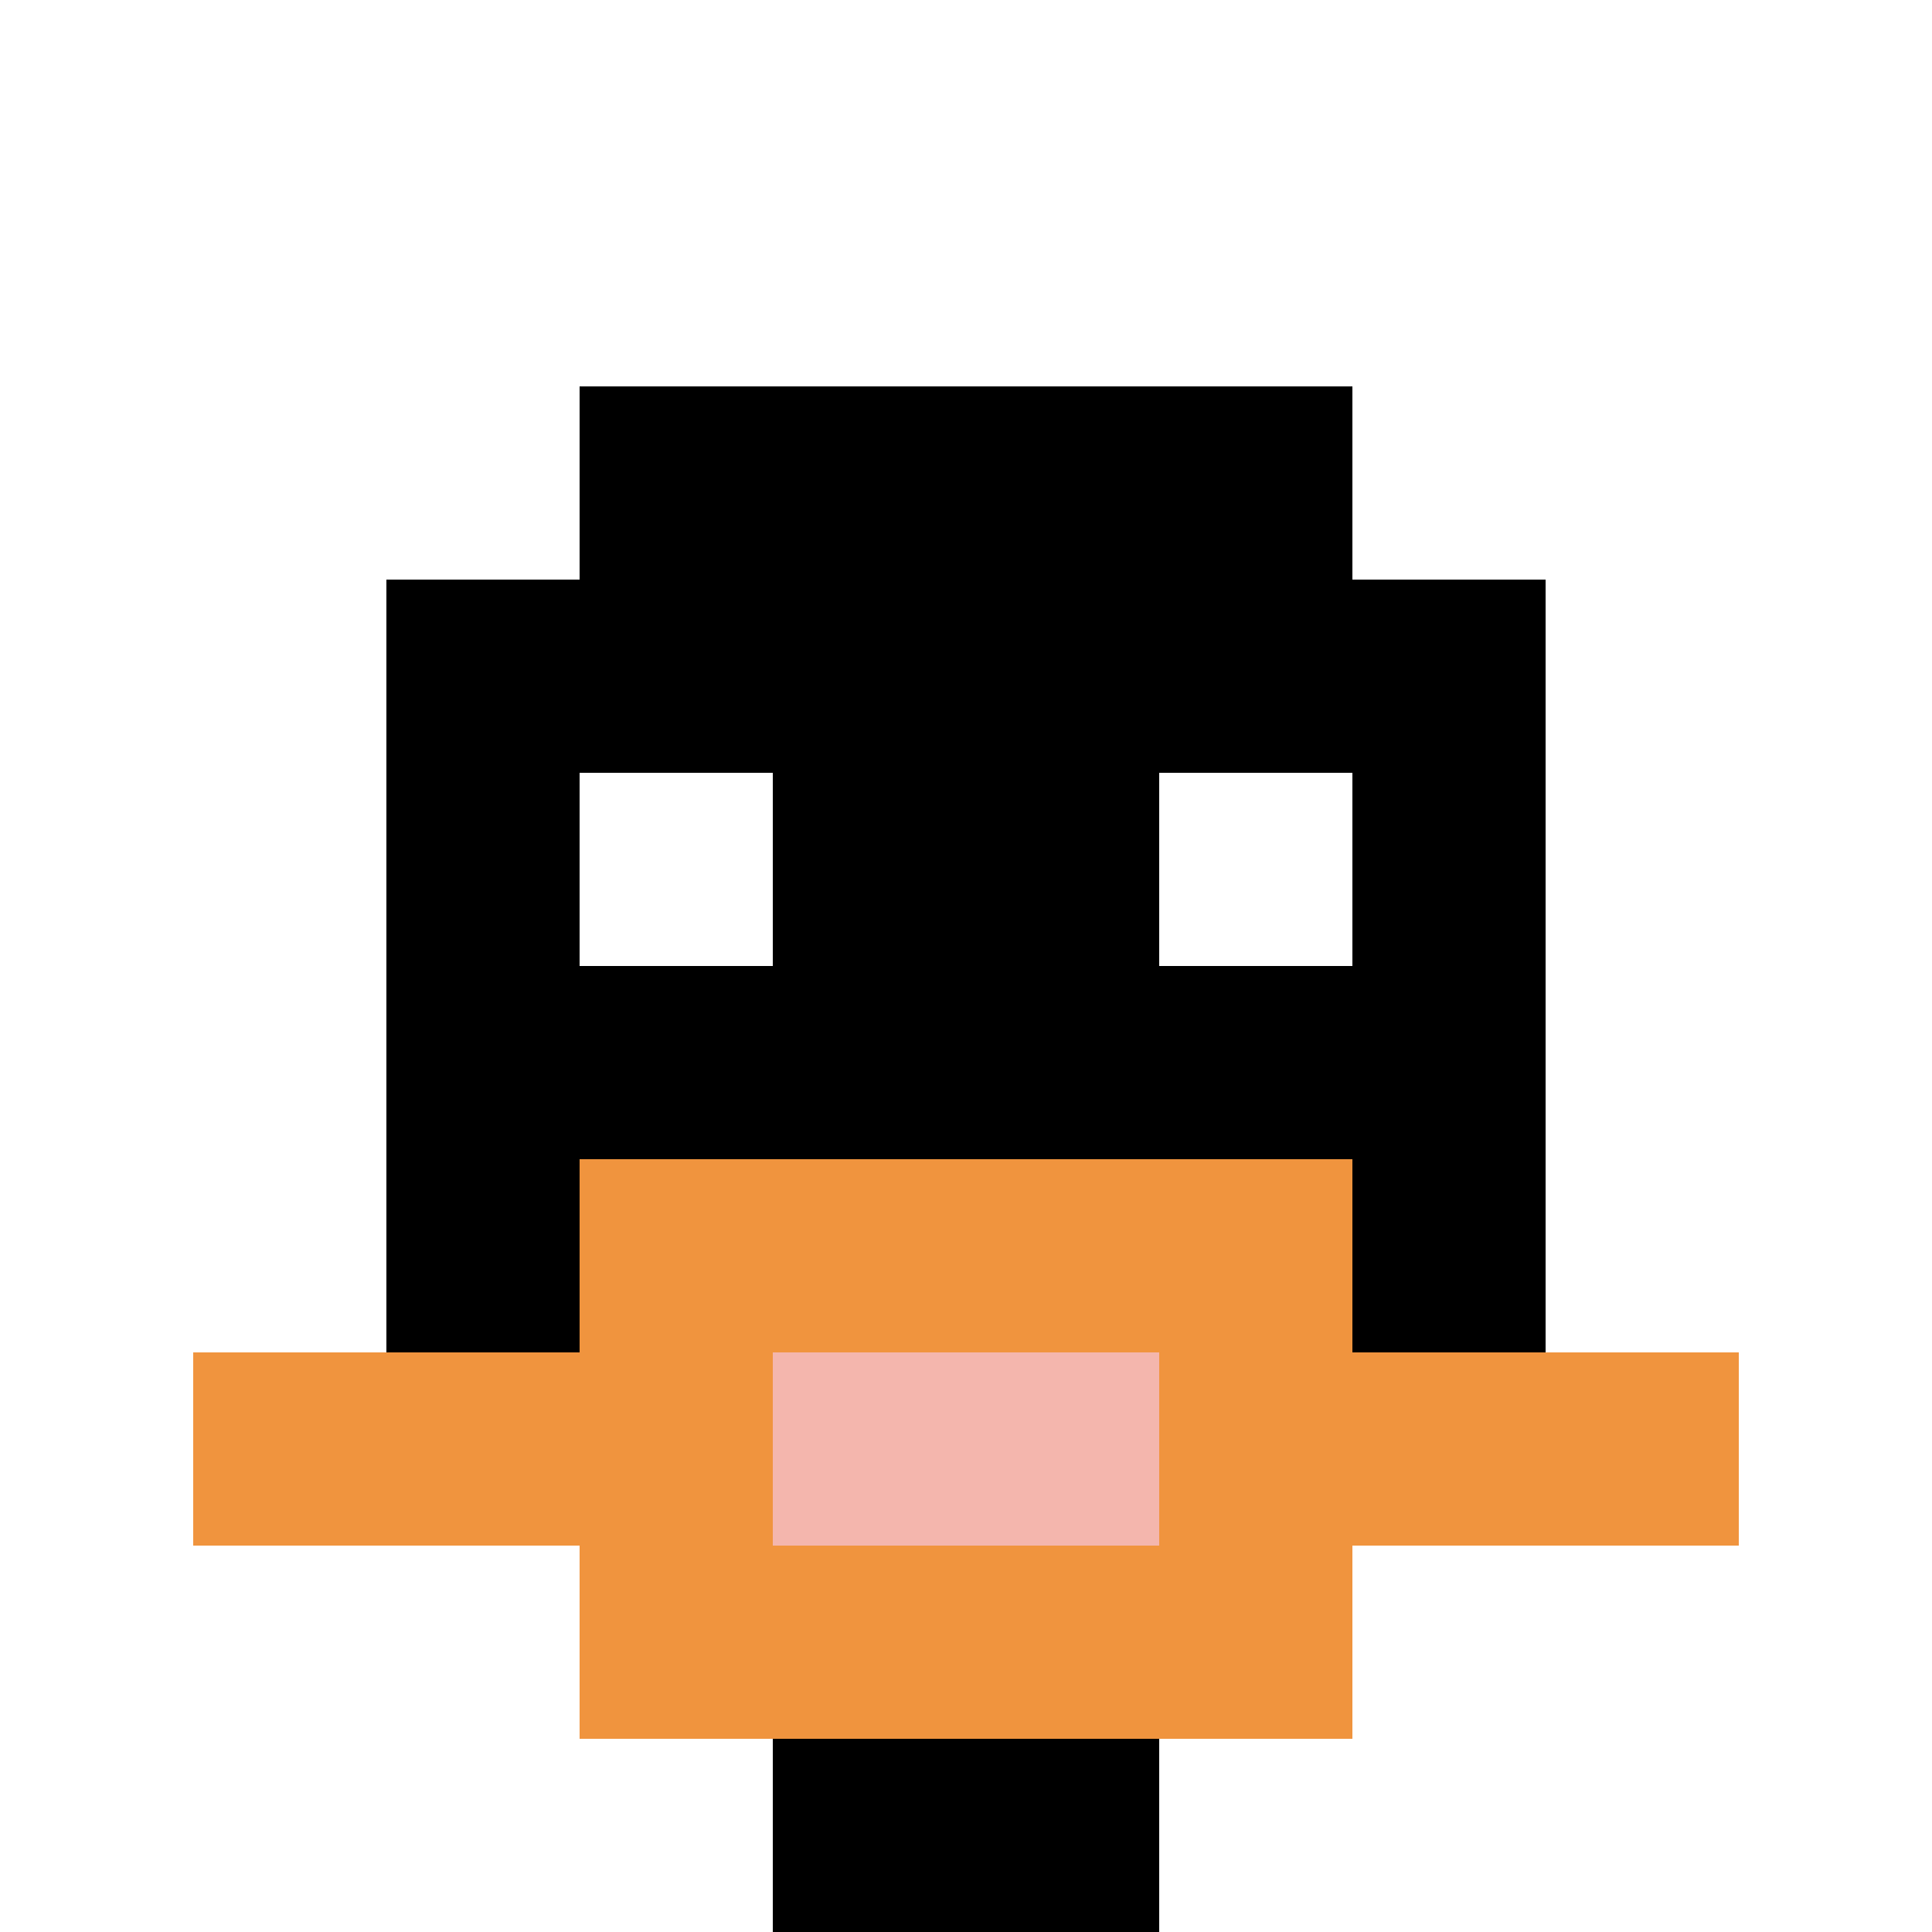
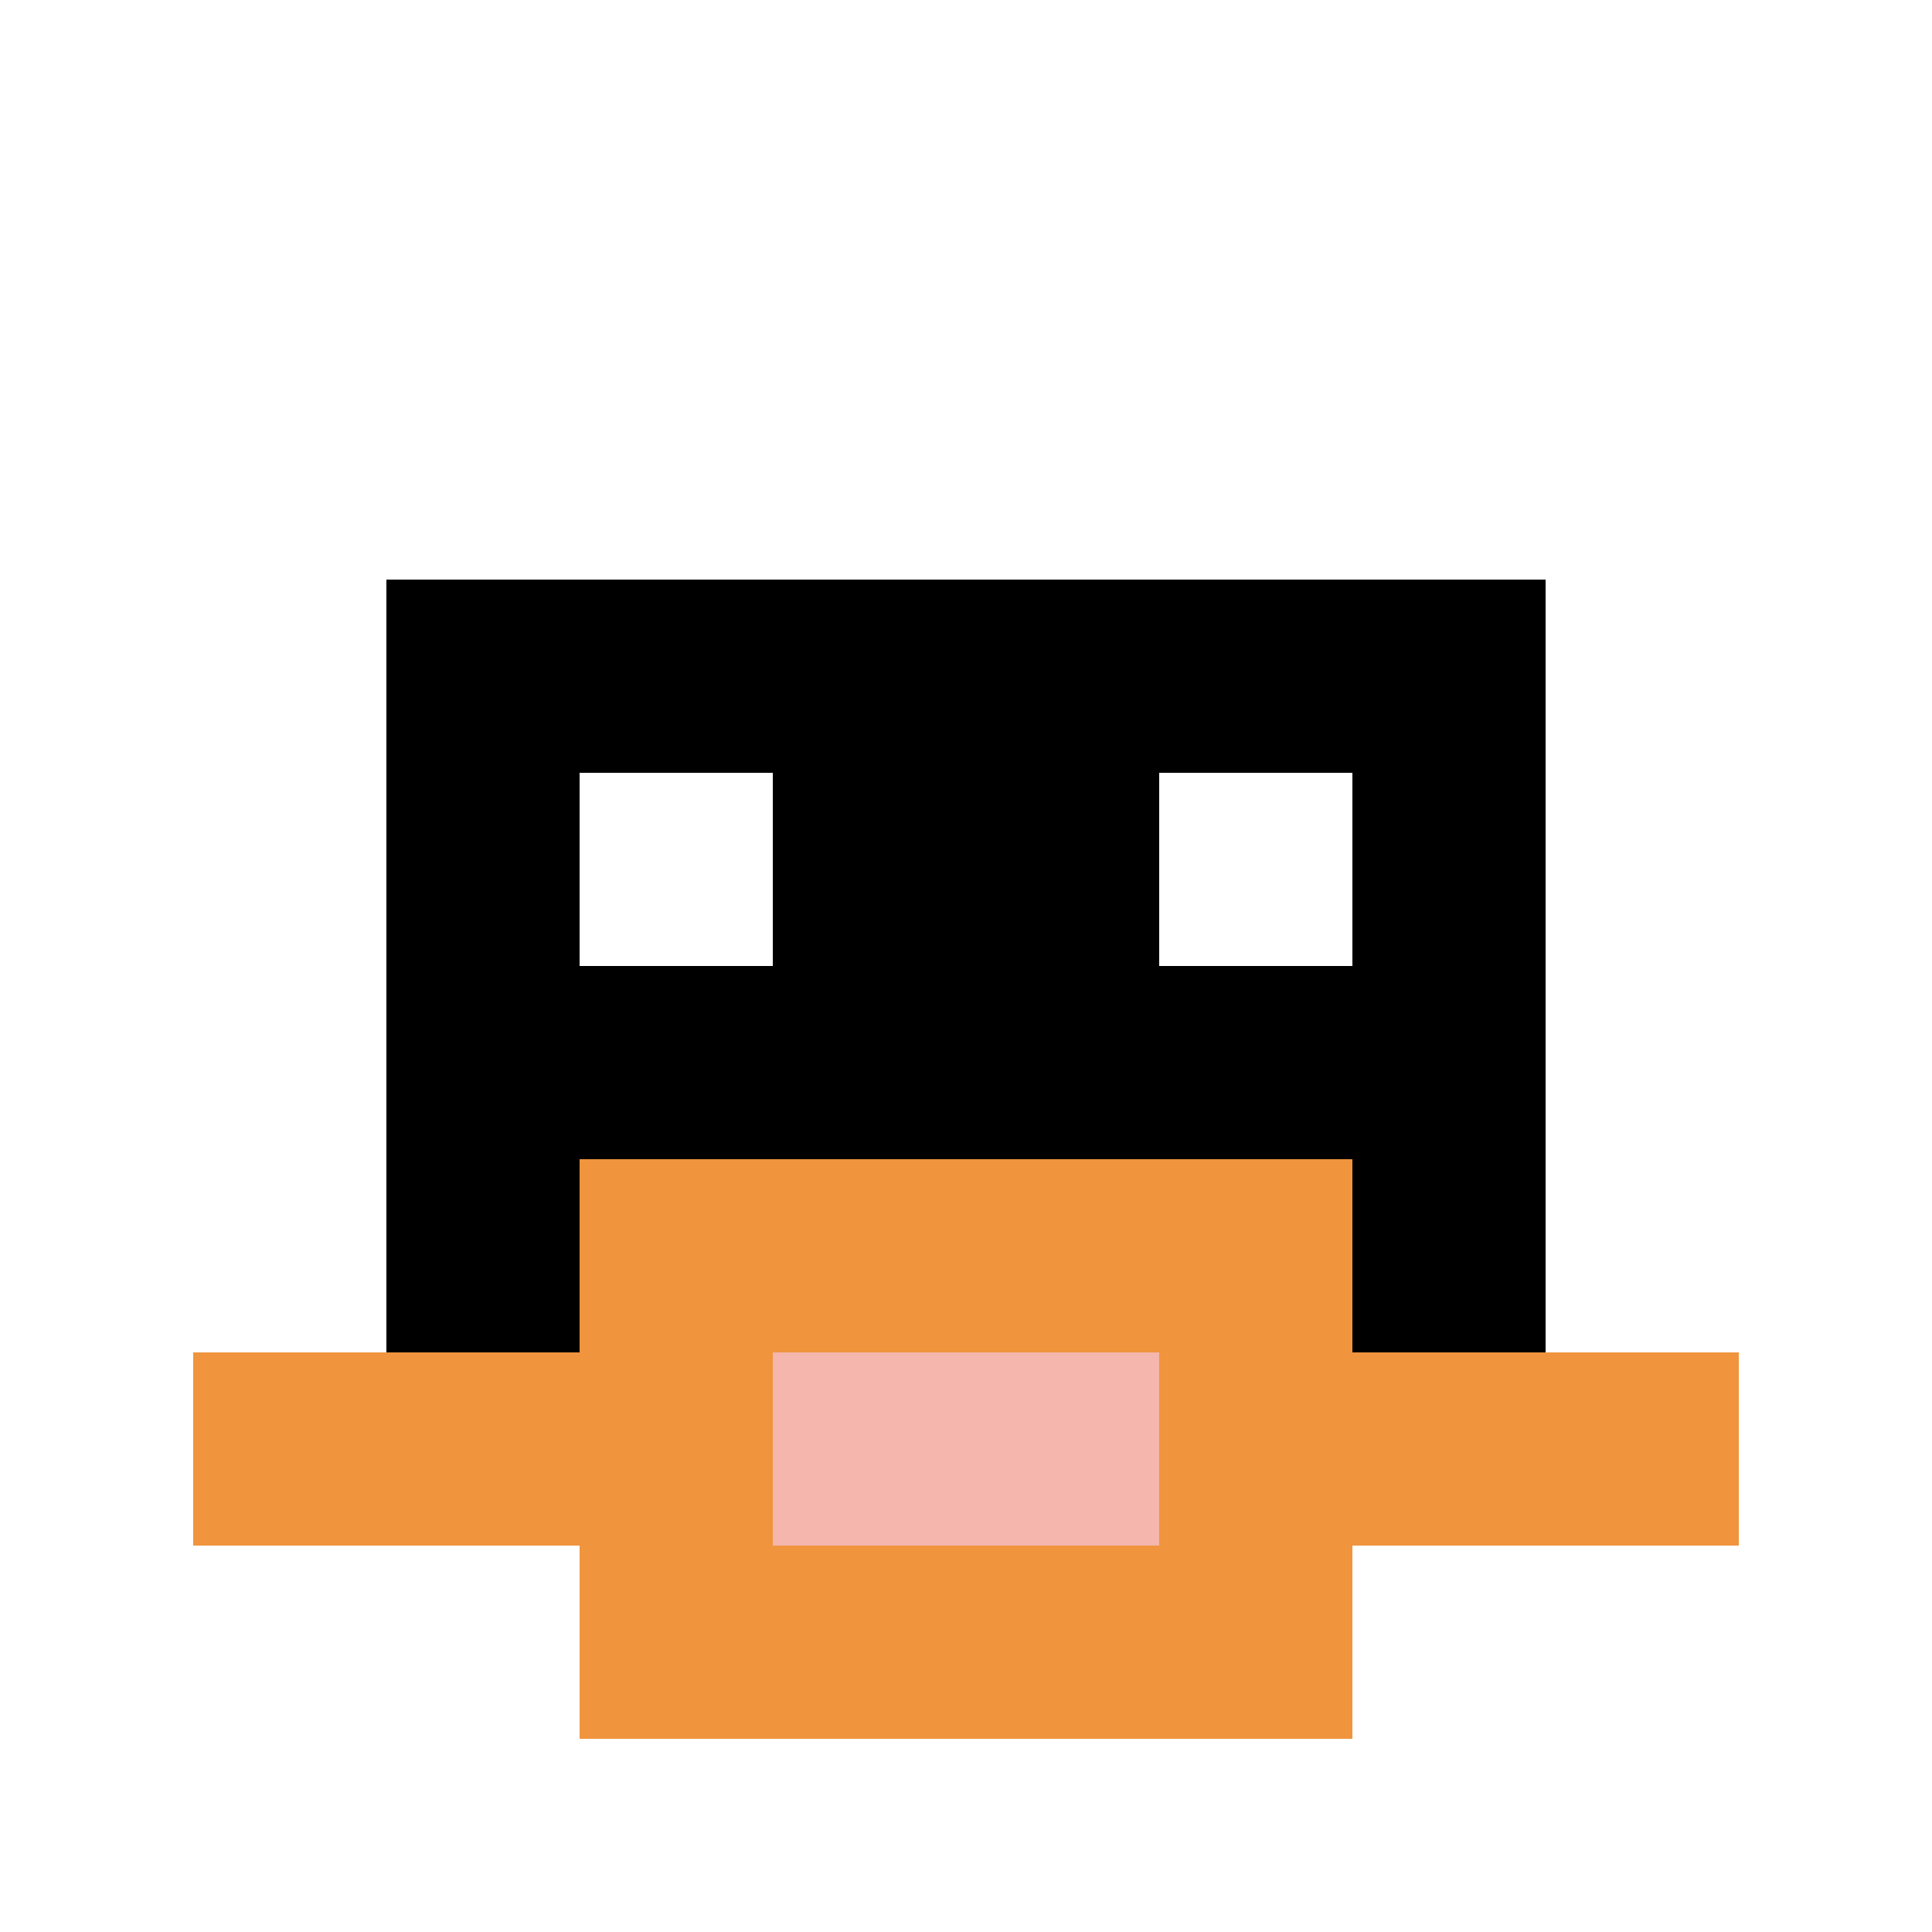
<svg xmlns="http://www.w3.org/2000/svg" version="1.1" width="738" height="738">
  <title>'goose-pfp-800769' by Dmitri Cherniak</title>
  <desc>seed=800769
backgroundColor=#ffffff
padding=20
innerPadding=0
timeout=500
dimension=1
border=false
Save=function(){return n.handleSave()}
frame=768

Rendered at Sun Sep 15 2024 18:57:47 GMT+0800 (中国标准时间)
Generated in &lt;1ms
</desc>
  <defs />
  <rect width="100%" height="100%" fill="#ffffff" />
  <g>
    <g id="0-0">
      <rect x="0" y="0" height="738" width="738" fill="#ffffff" />
      <g>
-         <rect id="0-0-3-2-4-7" x="221.4" y="147.6" width="295.2" height="516.6" fill="#000000" />
        <rect id="0-0-2-3-6-5" x="147.6" y="221.4" width="442.8" height="369" fill="#000000" />
-         <rect id="0-0-4-8-2-2" x="295.2" y="590.4" width="147.6" height="147.6" fill="#000000" />
        <rect id="0-0-1-7-8-1" x="73.8" y="516.6" width="590.4" height="73.8" fill="#F0943E" />
        <rect id="0-0-3-6-4-3" x="221.4" y="442.8" width="295.2" height="221.4" fill="#F0943E" />
        <rect id="0-0-4-7-2-1" x="295.2" y="516.6" width="147.6" height="73.8" fill="#F4B6AD" />
        <rect id="0-0-3-4-1-1" x="221.4" y="295.2" width="73.8" height="73.8" fill="#ffffff" />
        <rect id="0-0-6-4-1-1" x="442.8" y="295.2" width="73.8" height="73.8" fill="#ffffff" />
      </g>
      <rect x="0" y="0" stroke="white" stroke-width="0" height="738" width="738" fill="none" />
    </g>
  </g>
</svg>